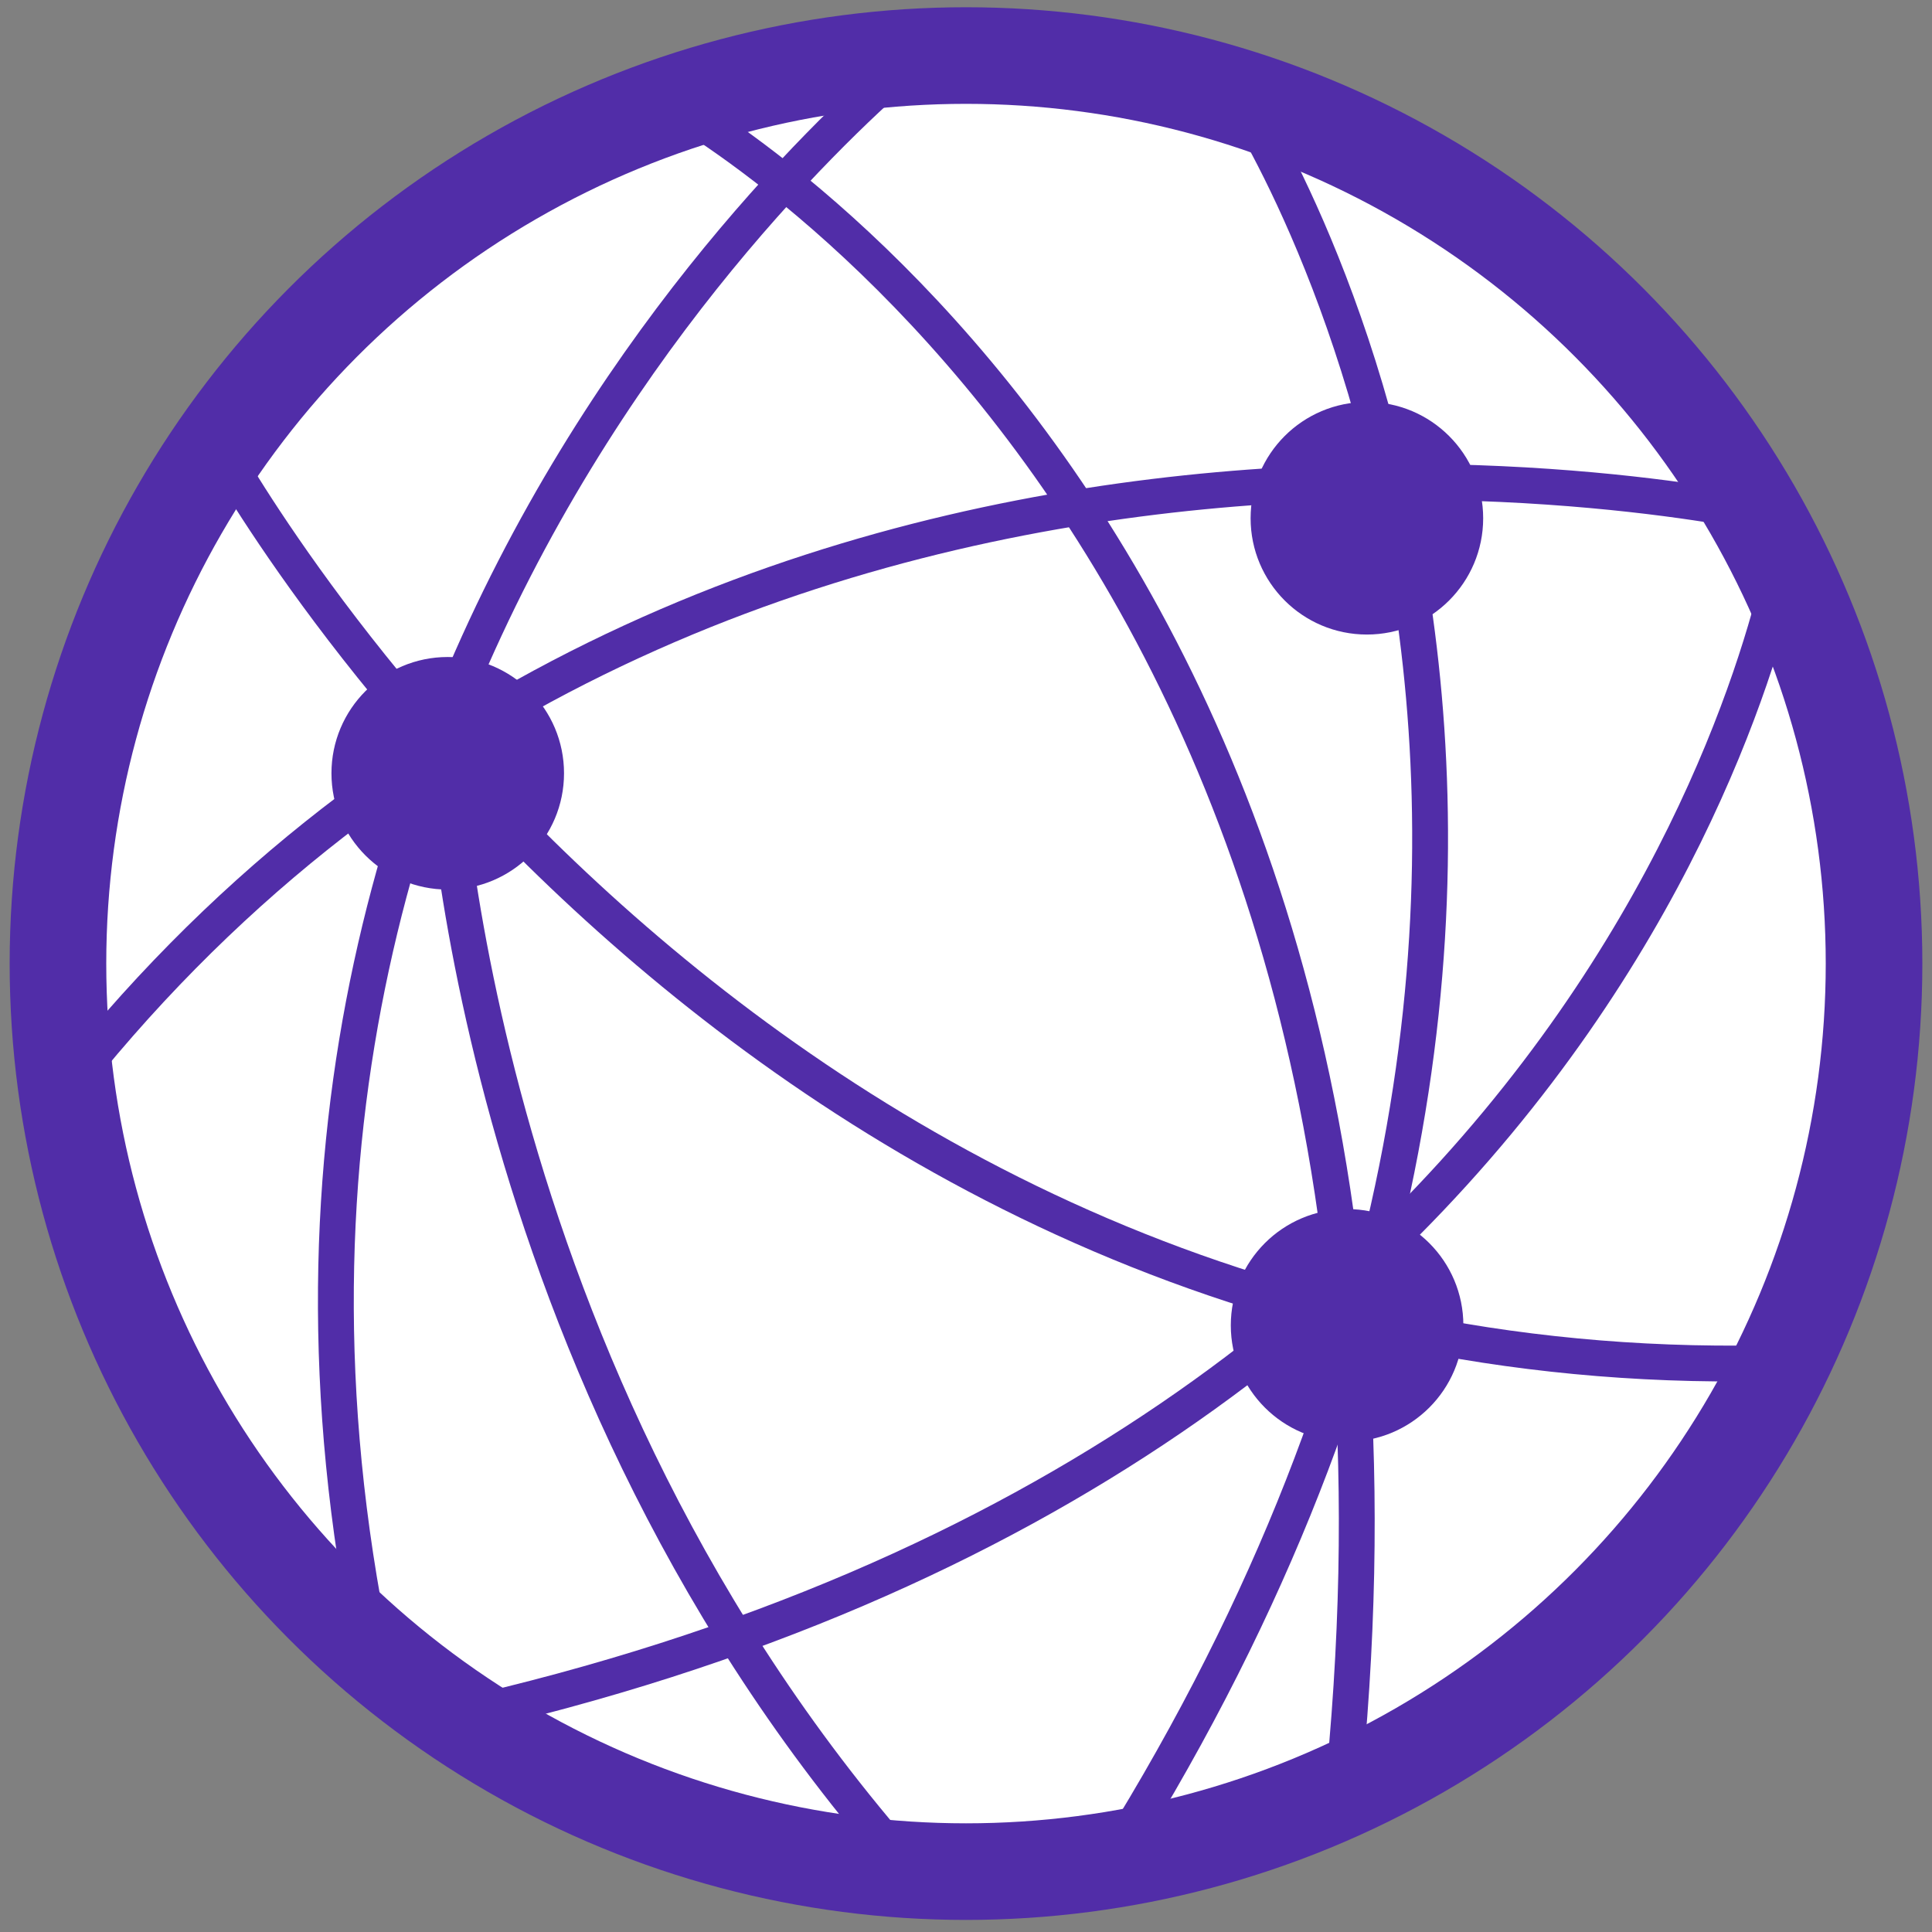
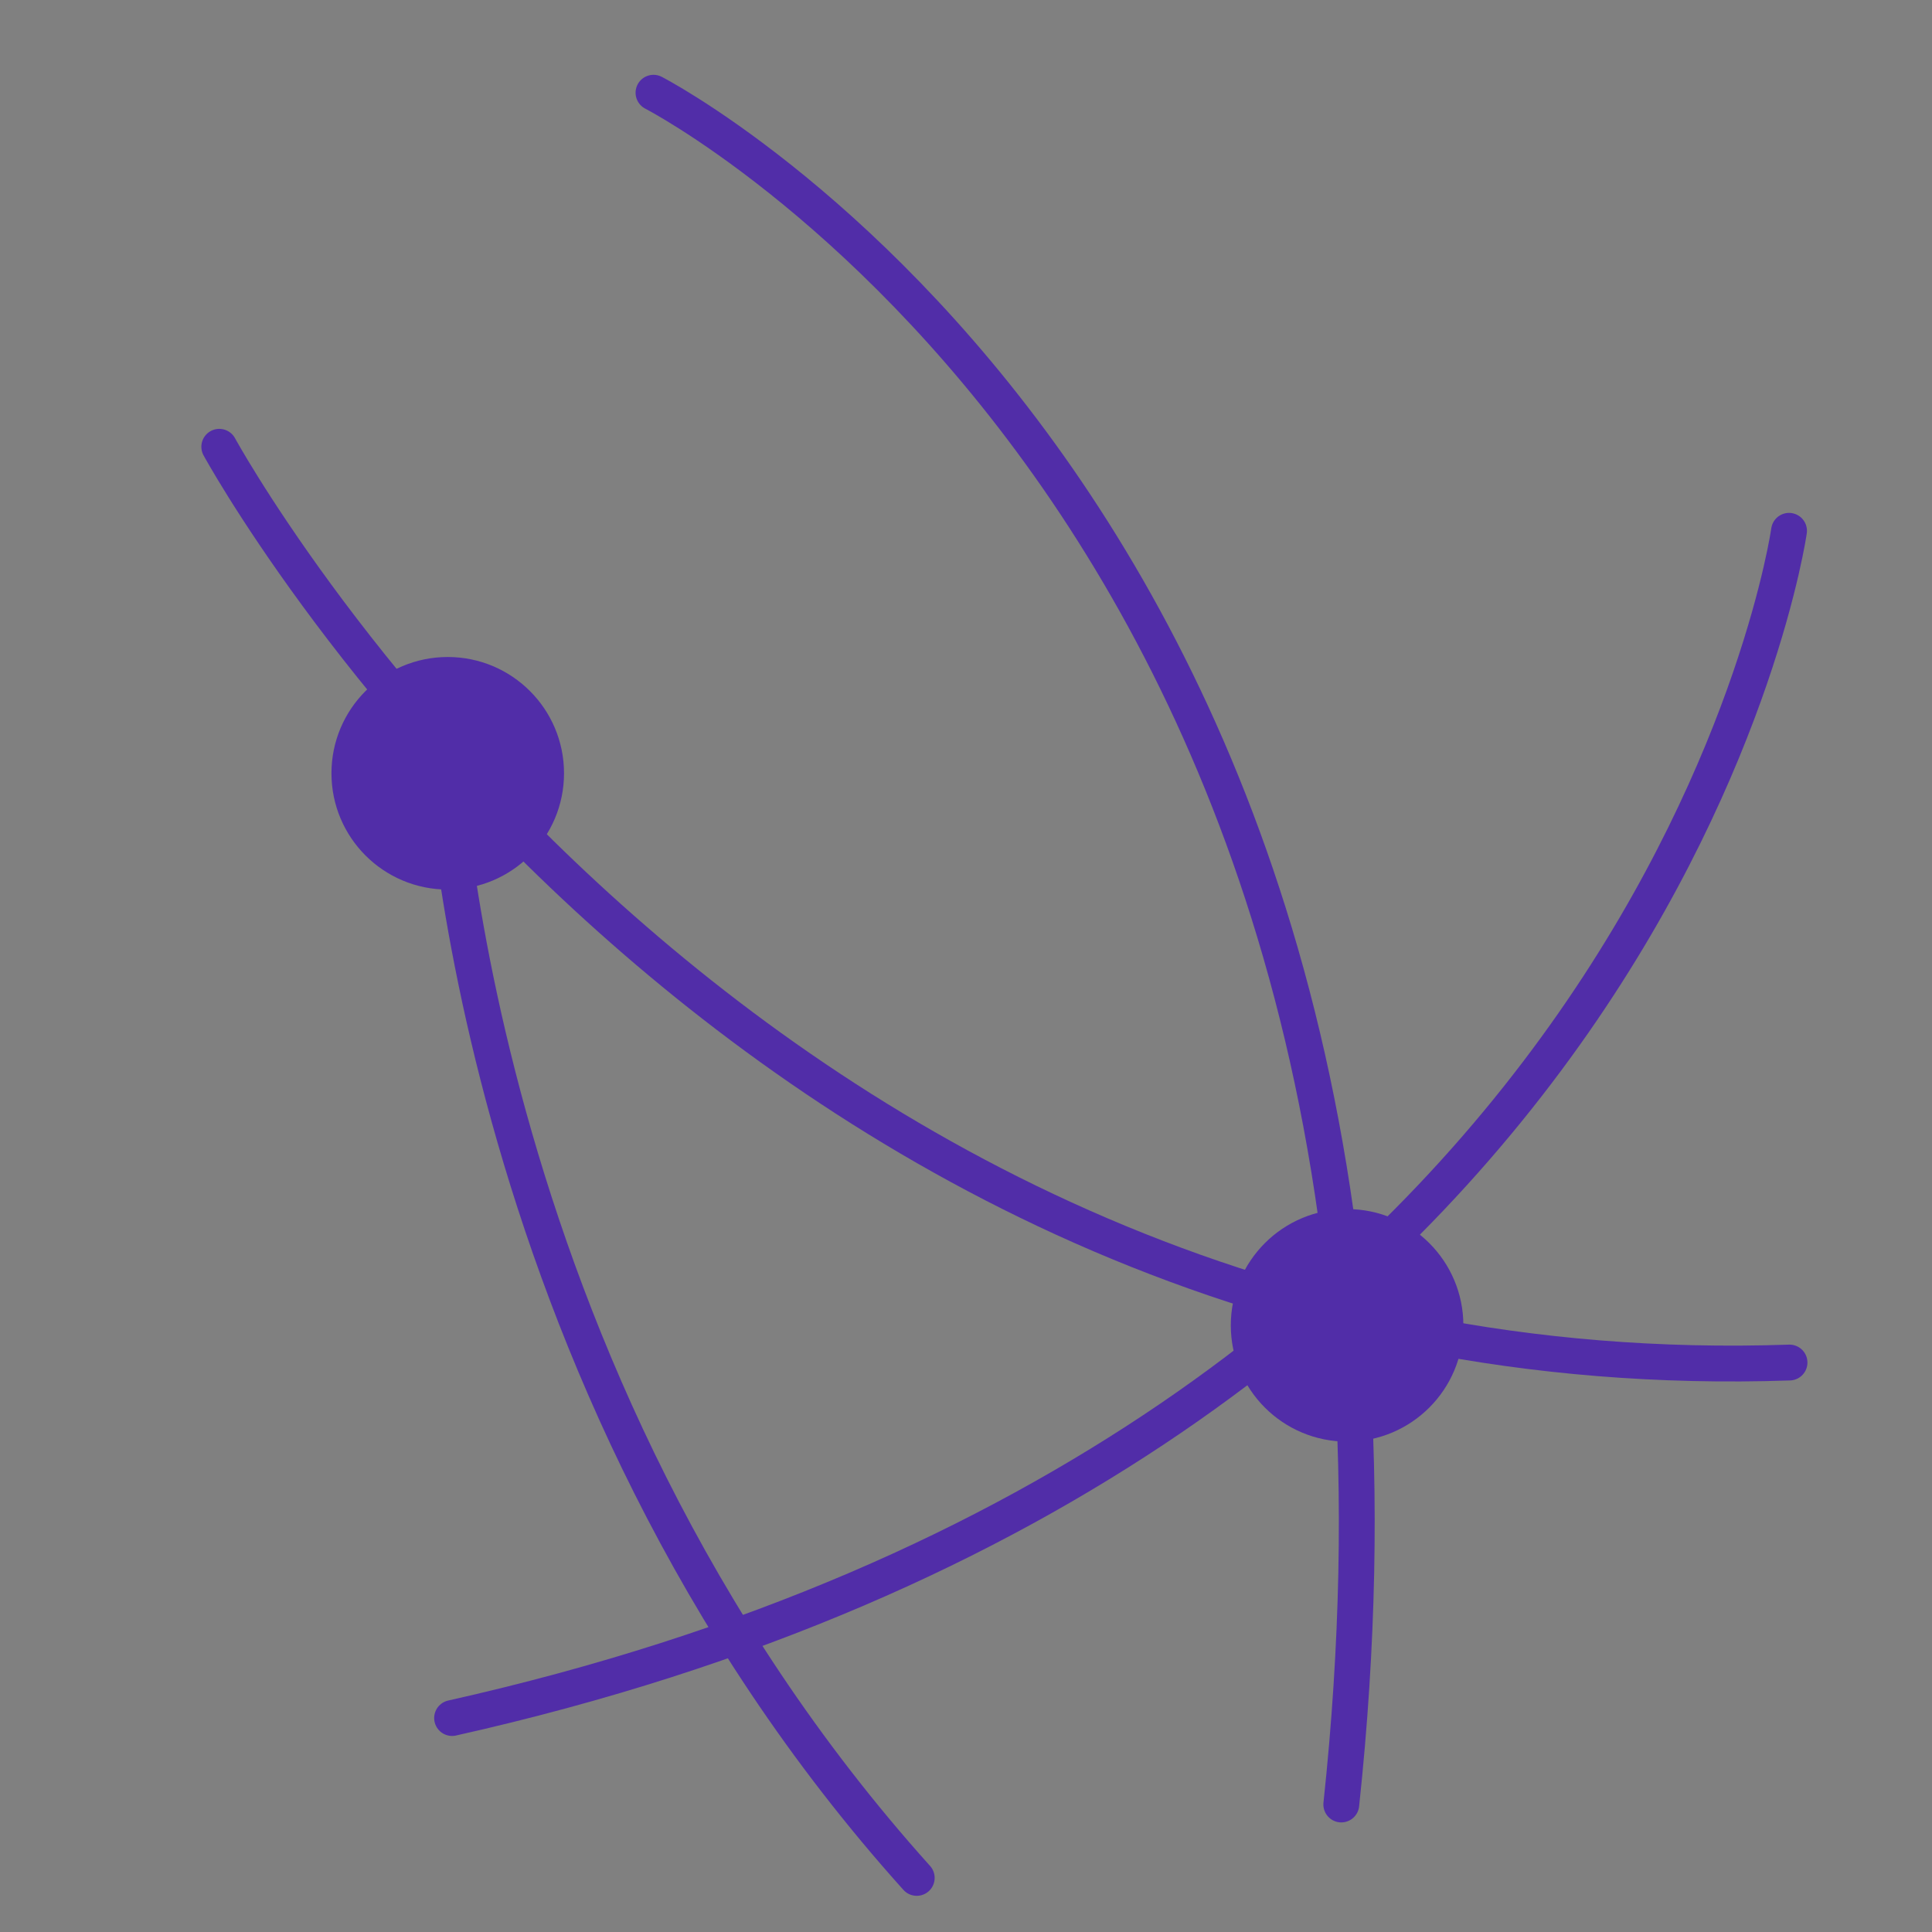
<svg xmlns="http://www.w3.org/2000/svg" version="1.1" id="图层_1" x="0px" y="0px" viewBox="0 0 40 40" style="enable-background:new 0 0 40 40;" xml:space="preserve">
  <rect x="0" y="0" width="40" height="40" fill="#808080" stroke="none" />
  <style type="text/css">
	.st0{fill:#FFFFFF;stroke:#512DA8;stroke-width:2;stroke-miterlimit:10;}
	.st1{fill:none;stroke:#512DA8;stroke-width:2;stroke-linecap:round;stroke-linejoin:round;stroke-miterlimit:10;}
	.st2{fill:#FFFFFF;}
	.st3{fill:#512DA8;}
	.st4{fill:#FFFFFF;stroke:#512DA8;stroke-width:2;stroke-linecap:round;stroke-linejoin:round;stroke-miterlimit:10;}
	.st5{fill-rule:evenodd;clip-rule:evenodd;fill:#FFFFFF;}
	.st6{display:none;fill:#512DA8;}
	.st7{display:none;fill:#FFFFFF;stroke:#512DA8;stroke-width:2;stroke-linecap:round;stroke-linejoin:round;stroke-miterlimit:10;}
	.st8{fill:#FFFFFF;stroke:#512DA4;stroke-width:2;stroke-linecap:round;stroke-linejoin:round;stroke-miterlimit:8;}
	.st9{fill-rule:evenodd;clip-rule:evenodd;fill:#FFFFFF;stroke:#512DA8;stroke-width:2;stroke-miterlimit:20;}
	.st10{fill:none;stroke:#512DA8;stroke-width:2;stroke-linecap:round;stroke-linejoin:round;stroke-miterlimit:20;}
	
		.st11{fill-rule:evenodd;clip-rule:evenodd;fill:#FFFFFF;stroke:#512DA8;stroke-width:2;stroke-linecap:round;stroke-linejoin:round;stroke-miterlimit:10;}
	.st12{fill:#FFFFFF;stroke:#512DA8;stroke-width:2;stroke-linecap:round;stroke-miterlimit:10;}
	.st13{fill:#512DA8;stroke:#512DA8;stroke-width:0.495;stroke-miterlimit:10;}
	.st14{fill:none;stroke:#512DA8;stroke-width:0.742;stroke-linecap:round;stroke-miterlimit:10;}
</style>
  <g>
-     <circle class="st12" cx="20" cy="19.95" r="18.8" />
    <g>
      <circle class="st13" cx="9.27" cy="16.01" r="2.16" />
-       <circle class="st13" cx="28.3" cy="10.73" r="2.16" />
      <circle class="st13" cx="27.89" cy="27.44" r="2.16" />
    </g>
    <g>
      <path class="st14" d="M13.53,1.92c0,0,17.09,8.79,14.24,35.44" />
-       <path class="st14" d="M25.61,1.92c0,0,10.65,15.88-2.81,36.96" />
      <path class="st14" d="M37.04,10.99c0,0-2.68,18.98-27.68,24.58" />
-       <path class="st14" d="M36.61,10.67c0,0-22.12-5.05-35.41,12.08" />
      <path class="st14" d="M4.54,9.25c0,0,10.73,19.71,32.51,18.96" />
-       <path class="st14" d="M19.4,0.79c0,0-16.07,12.16-11.69,33.39" />
      <path class="st14" d="M9.16,15.22c0,0,0.39,13.17,9.82,23.66" />
    </g>
  </g>
</svg>